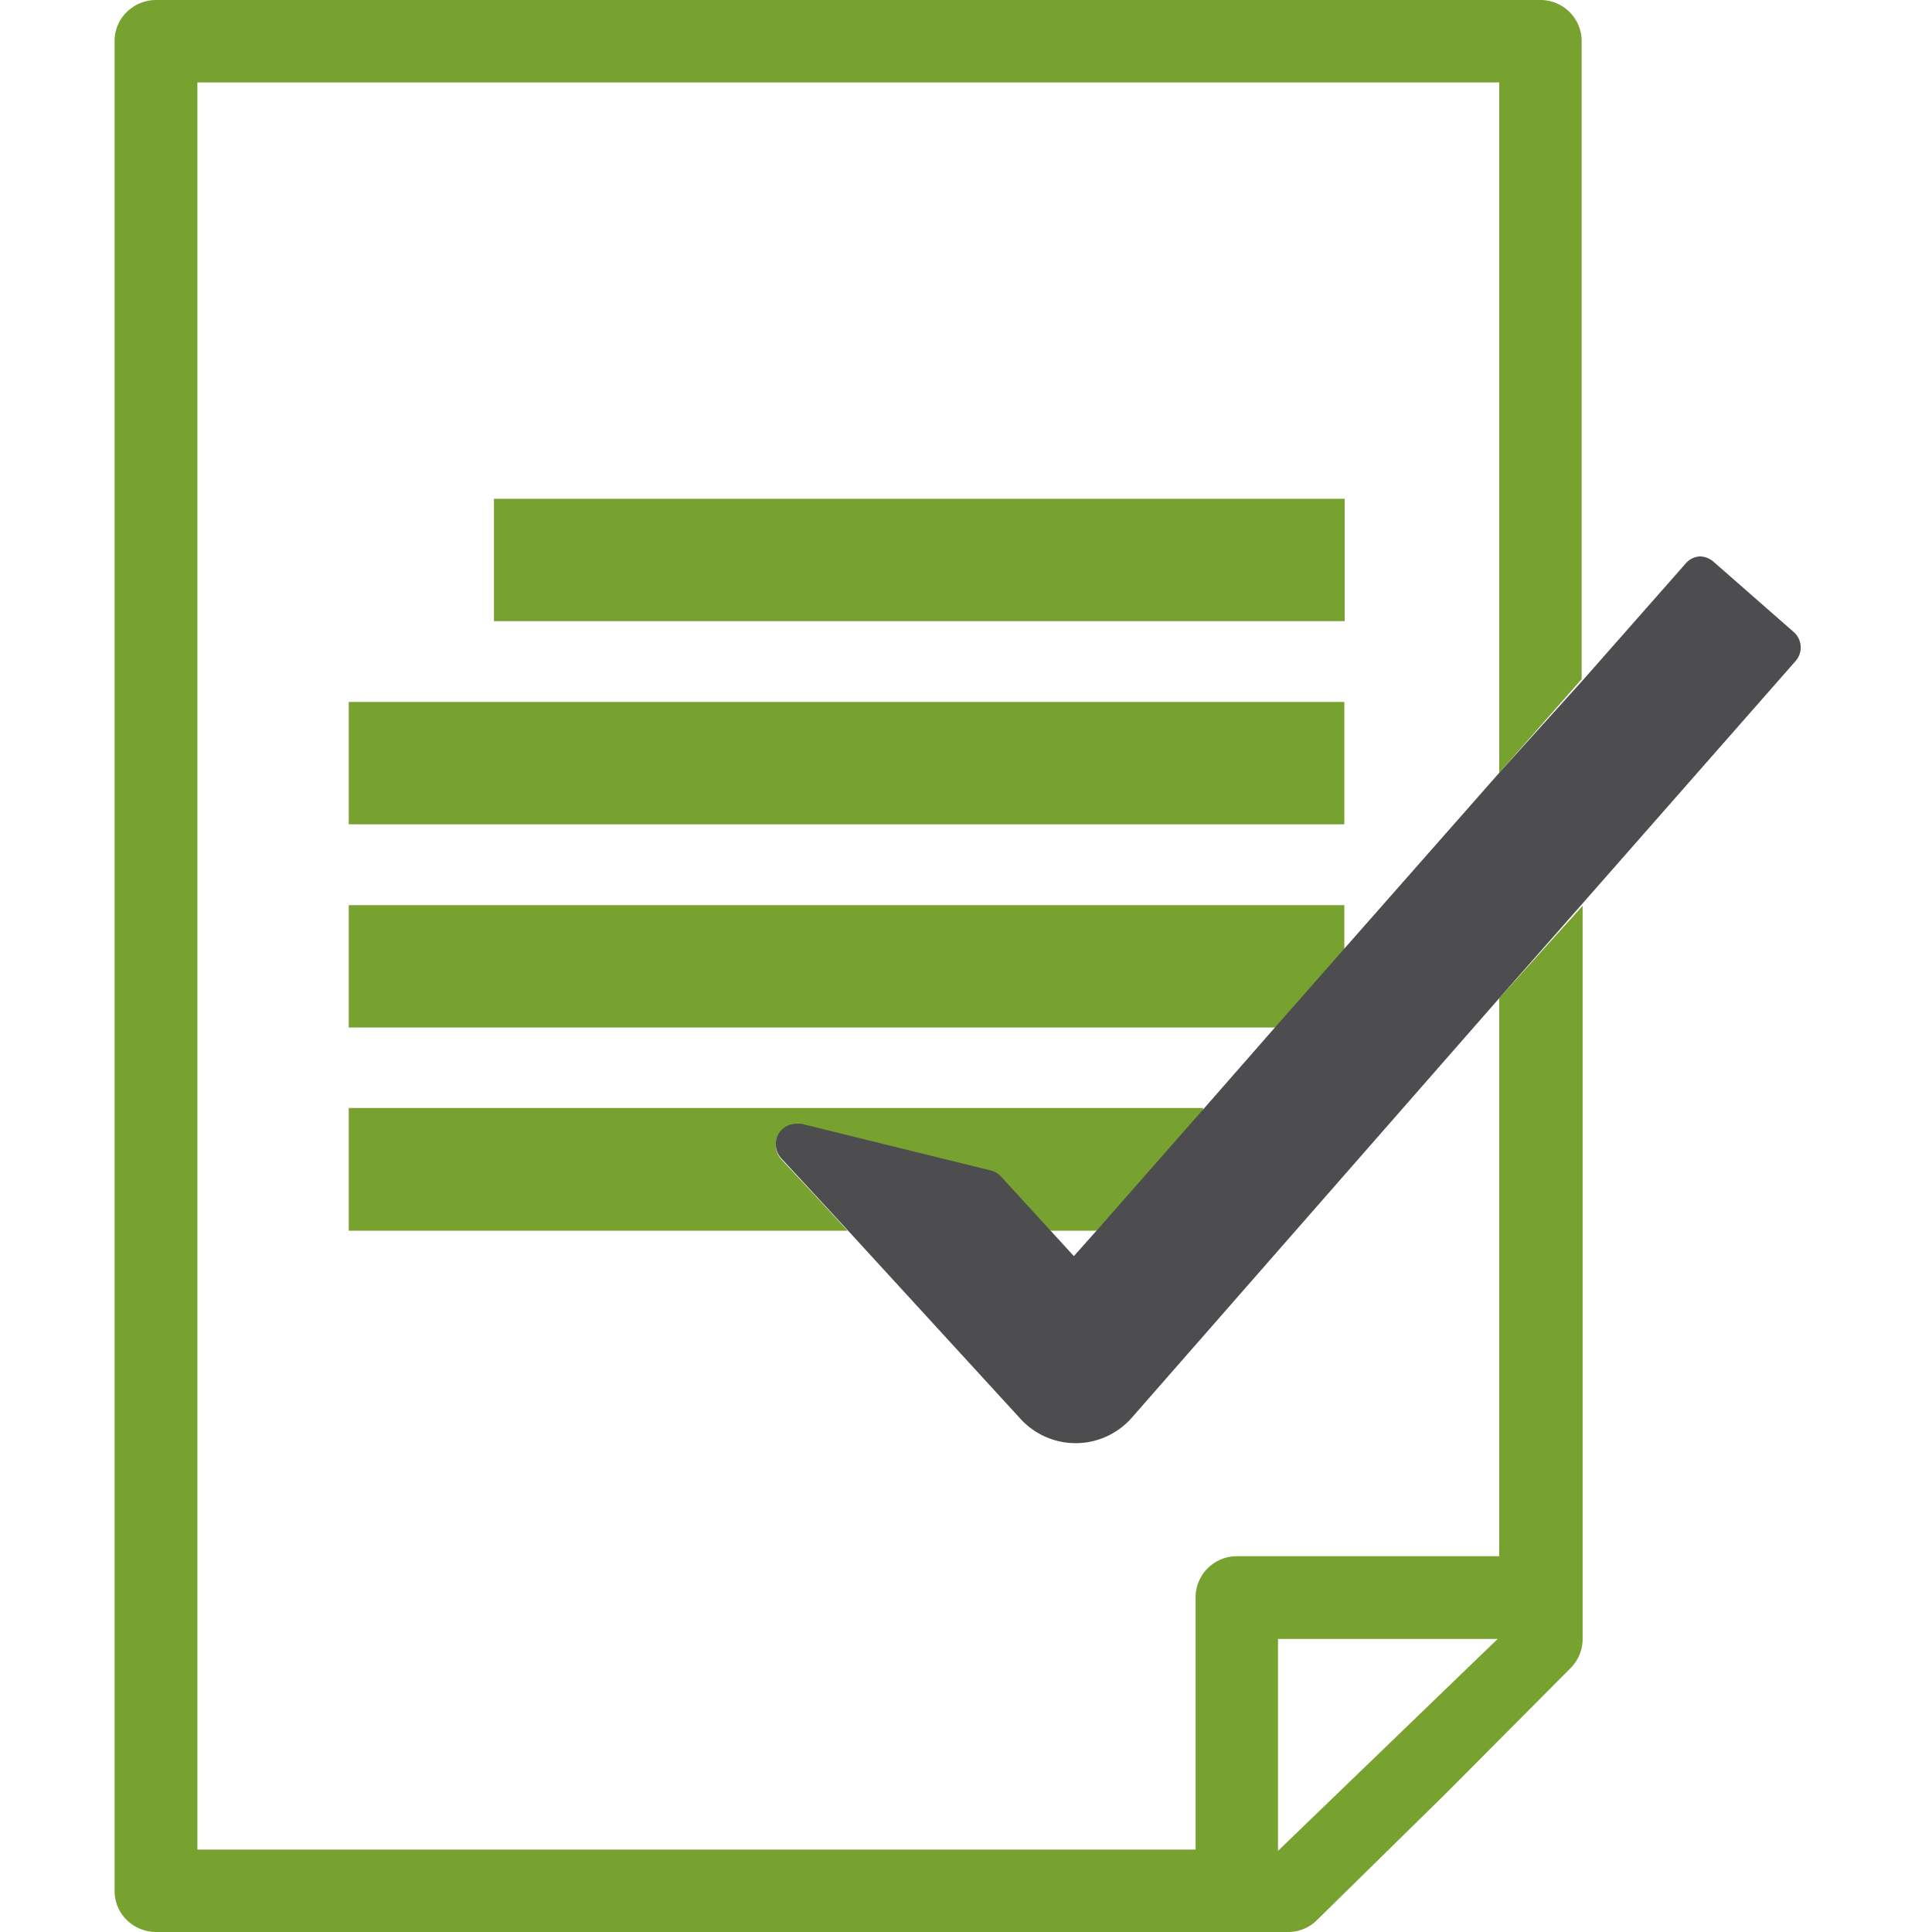
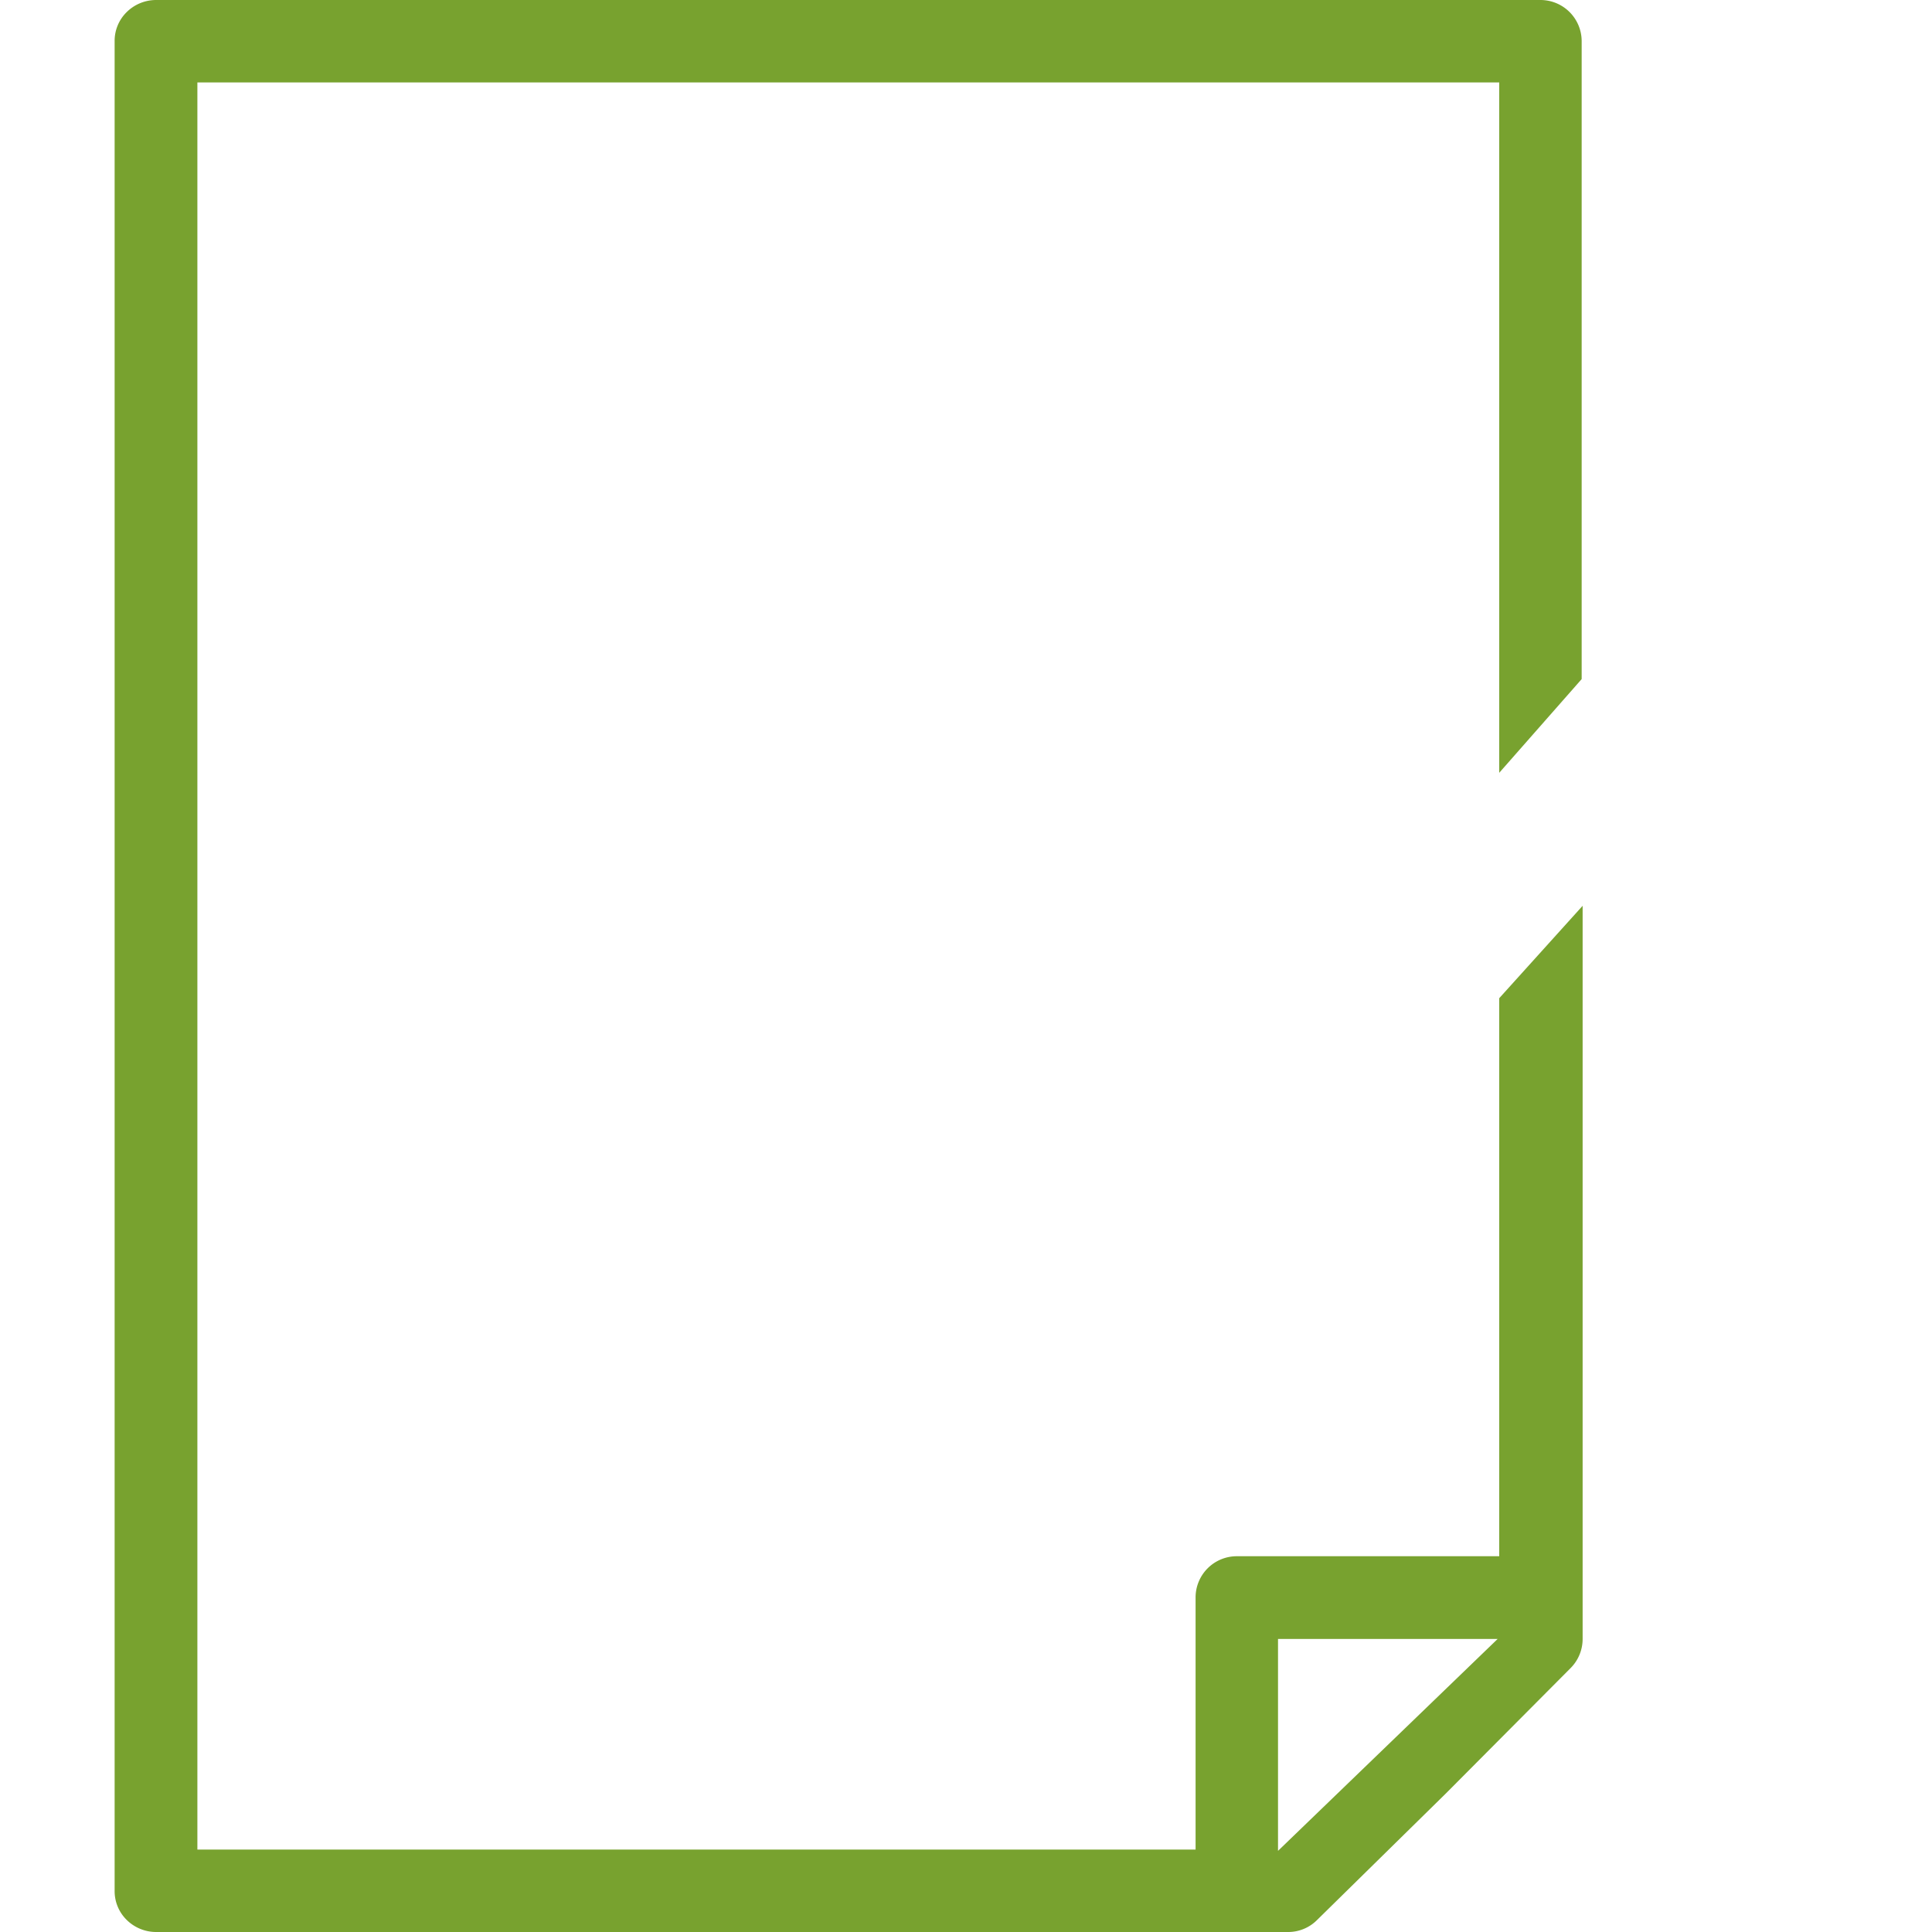
<svg xmlns="http://www.w3.org/2000/svg" id="Layer_1" data-name="Layer 1" viewBox="0 0 60 60">
  <defs>
    <style>.cls-1{fill:#78a22f;}.cls-2{fill:#4d4d4f;}</style>
  </defs>
  <path class="cls-1" d="M46.56,48.33H38.41a1.28,1.28,0,0,0-1.28,1.29v7.82h-31V2.56H46.56V24l2.56-2.91V1.28A1.28,1.28,0,0,0,47.84,0h-43a1.3,1.3,0,0,0-.91.38,1.25,1.25,0,0,0-.37.9V58.72a1.25,1.25,0,0,0,.37.9,1.3,1.3,0,0,0,.91.38H40a1.26,1.26,0,0,0,.9-.37l4-3.93h0l3.88-3.9a1.28,1.28,0,0,0,.37-.9V28.13L46.56,31Zm-6.87,9.15V50.9h6.82Z" />
-   <rect class="cls-1" x="15.34" y="15.49" width="26.42" height="3.8" />
-   <rect class="cls-1" x="10.83" y="21.8" width="30.92" height="3.8" />
-   <polygon class="cls-1" points="10.83 28.11 10.83 31.91 39.63 31.91 41.75 29.49 41.75 28.11 10.83 28.11" />
-   <path class="cls-1" d="M10.83,34.41v3.81H26.32l-.92-1L24.26,36a.65.65,0,0,1-.08-.76.64.64,0,0,1,.55-.31l.16,0,5.88,1.45a.61.61,0,0,1,.31.18l1.52,1.66h1.48l3.28-3.73v-.08Z" />
-   <path class="cls-2" d="M55.73,19.65l-2.52-2.21a.67.67,0,0,0-.42-.16h0a.63.63,0,0,0-.44.22l-3.19,3.62L46.56,24l-4.81,5.46-2.13,2.42-2.26,2.58-3.28,3.73-.73.82-.75-.82-1.52-1.66a.61.61,0,0,0-.31-.18l-5.88-1.45-.16,0a.64.64,0,0,0-.55.31.65.65,0,0,0,.08.76l1.14,1.23.92,1,5.36,5.85a2.32,2.32,0,0,0,3.45,0L46.56,31l2.56-2.91,6.66-7.58A.64.64,0,0,0,55.73,19.65Z" />
</svg>